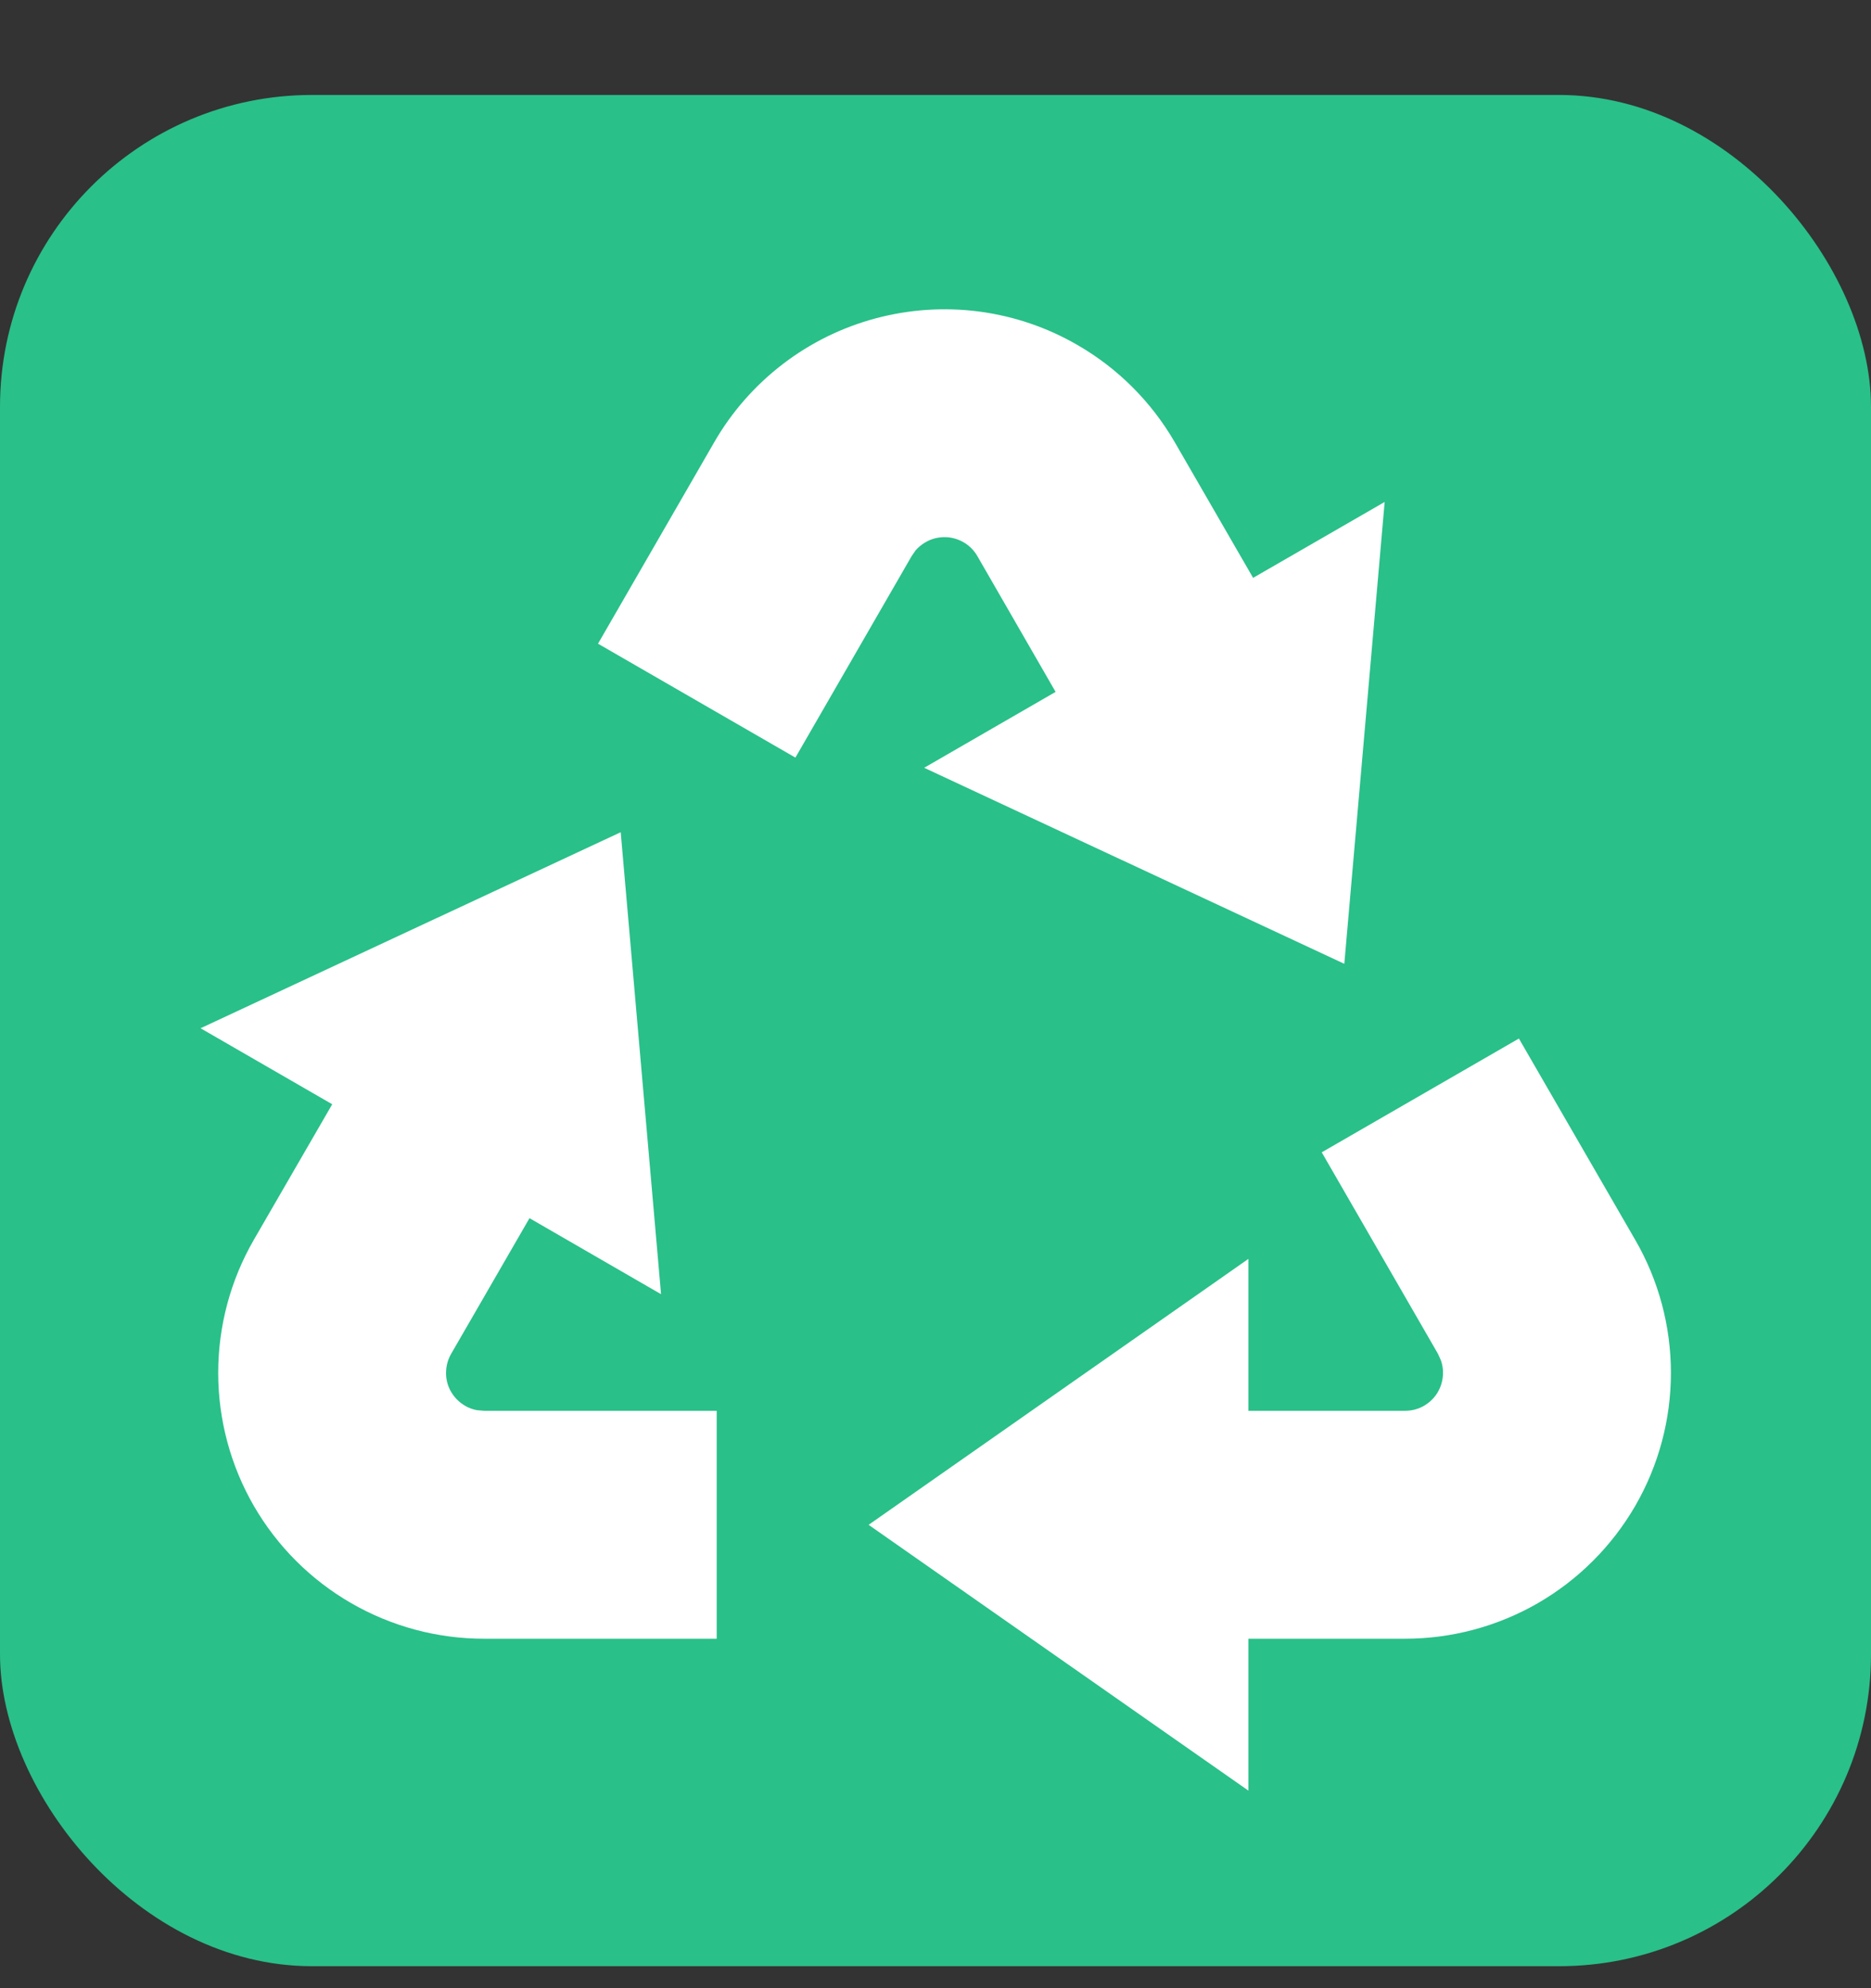
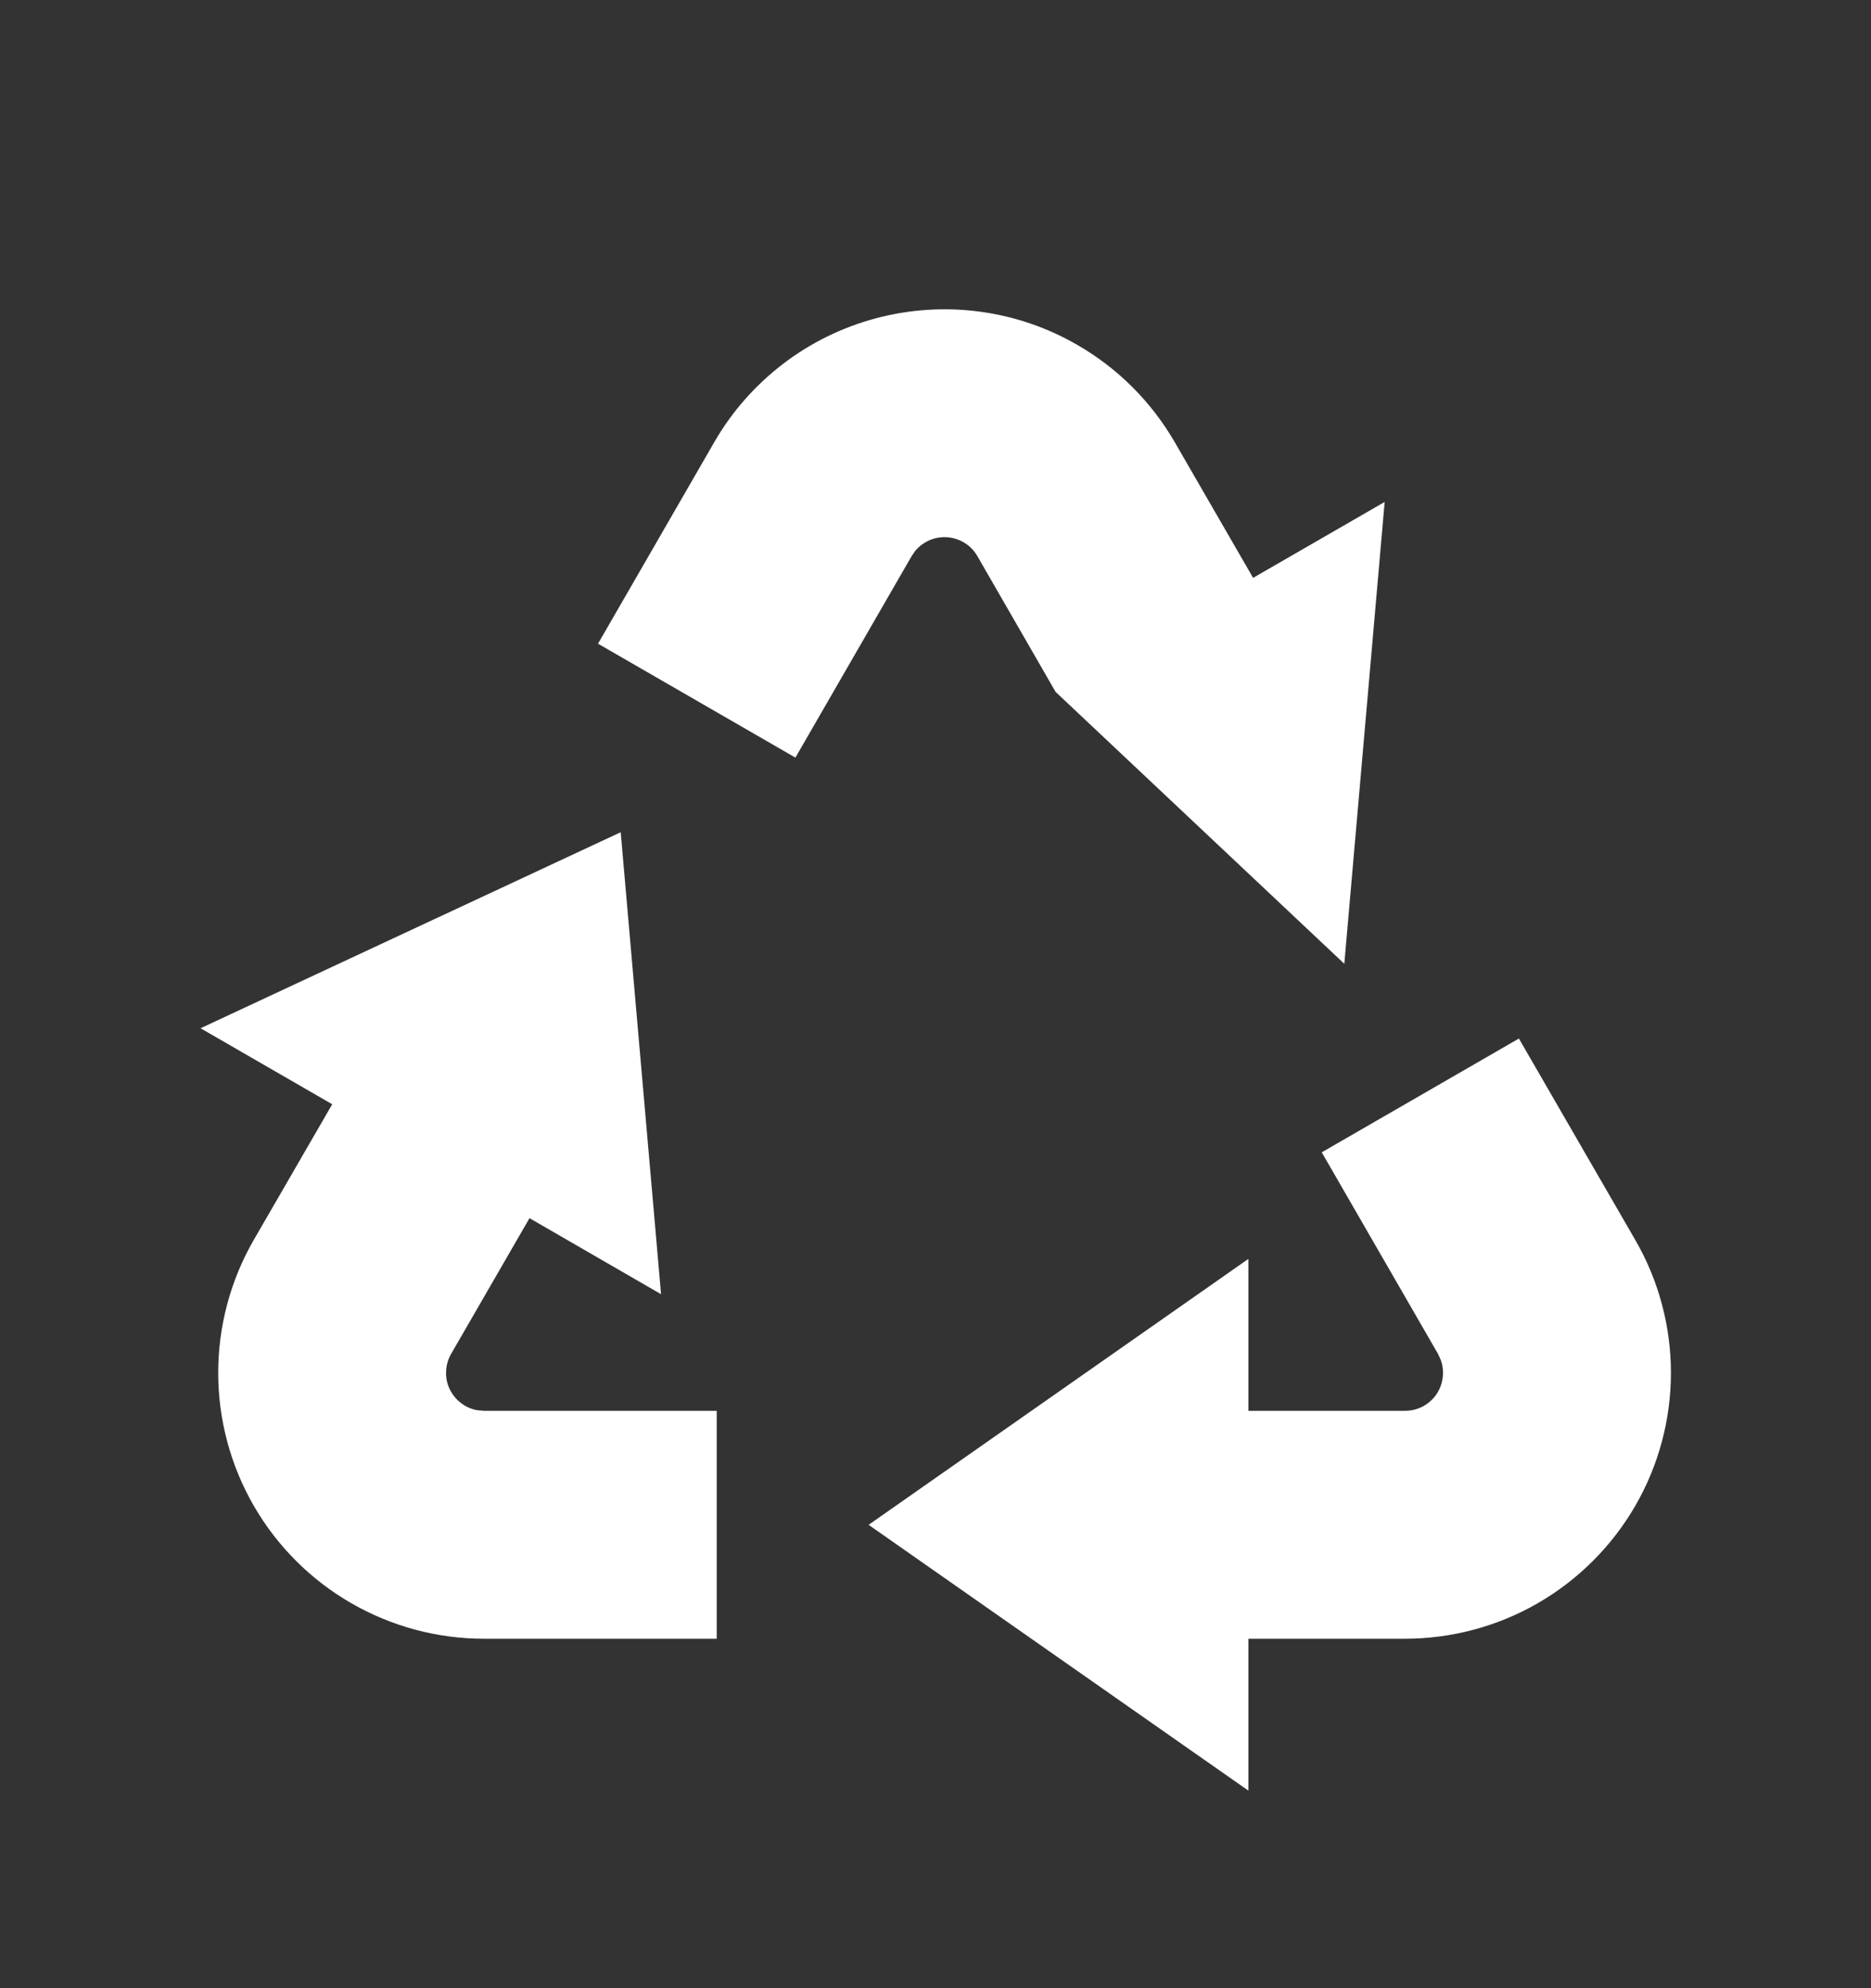
<svg xmlns="http://www.w3.org/2000/svg" width="16" height="17" viewBox="0 0 16 17" fill="none">
  <rect x="0" y="0" width="16" height="17" fill="#333333" stroke="none" />
-   <rect y="0.812" width="16" height="16" rx="2.667" fill="#29C08A" />
-   <path d="M12.989 8.88L13.984 10.602C14.184 10.947 14.289 11.34 14.289 11.739C14.289 12.138 14.184 12.53 13.984 12.876C13.784 13.221 13.497 13.508 13.151 13.708C12.806 13.907 12.413 14.012 12.014 14.012H10.676V15.311L7.428 13.038L10.676 10.764V12.063H12.015C12.067 12.063 12.119 12.051 12.165 12.027C12.211 12.003 12.251 11.968 12.281 11.926C12.311 11.883 12.33 11.834 12.337 11.782C12.344 11.731 12.339 11.678 12.321 11.629L12.297 11.576L11.303 9.853L12.989 8.88ZM5.308 7.116L5.653 11.066L4.528 10.416L3.858 11.576C3.832 11.621 3.817 11.672 3.815 11.724C3.812 11.776 3.822 11.828 3.844 11.875C3.866 11.922 3.899 11.963 3.94 11.995C3.981 12.027 4.029 12.049 4.081 12.058L4.139 12.063H6.129V14.012H4.139C3.74 14.012 3.348 13.907 3.002 13.707C2.657 13.508 2.37 13.221 2.17 12.875C1.971 12.53 1.866 12.137 1.866 11.739C1.866 11.339 1.971 10.947 2.17 10.602L2.841 9.442L1.715 8.792L5.308 7.116ZM9.214 2.95C9.56 3.149 9.846 3.436 10.046 3.781L10.716 4.941L11.841 4.292L11.496 8.241L7.903 6.565L9.027 5.916L8.358 4.755C8.332 4.71 8.296 4.672 8.252 4.644C8.208 4.616 8.158 4.599 8.106 4.594C8.054 4.59 8.002 4.597 7.954 4.617C7.906 4.637 7.863 4.668 7.829 4.707L7.796 4.755L6.802 6.478L5.114 5.504L6.108 3.781C6.257 3.522 6.456 3.296 6.693 3.114C6.93 2.932 7.2 2.799 7.489 2.722C7.777 2.645 8.078 2.625 8.374 2.664C8.67 2.703 8.956 2.8 9.214 2.95Z" fill="white" />
+   <path d="M12.989 8.88L13.984 10.602C14.184 10.947 14.289 11.34 14.289 11.739C14.289 12.138 14.184 12.53 13.984 12.876C13.784 13.221 13.497 13.508 13.151 13.708C12.806 13.907 12.413 14.012 12.014 14.012H10.676V15.311L7.428 13.038L10.676 10.764V12.063H12.015C12.067 12.063 12.119 12.051 12.165 12.027C12.211 12.003 12.251 11.968 12.281 11.926C12.311 11.883 12.33 11.834 12.337 11.782C12.344 11.731 12.339 11.678 12.321 11.629L12.297 11.576L11.303 9.853L12.989 8.88ZM5.308 7.116L5.653 11.066L4.528 10.416L3.858 11.576C3.832 11.621 3.817 11.672 3.815 11.724C3.812 11.776 3.822 11.828 3.844 11.875C3.866 11.922 3.899 11.963 3.94 11.995C3.981 12.027 4.029 12.049 4.081 12.058L4.139 12.063H6.129V14.012H4.139C3.74 14.012 3.348 13.907 3.002 13.707C2.657 13.508 2.37 13.221 2.17 12.875C1.971 12.53 1.866 12.137 1.866 11.739C1.866 11.339 1.971 10.947 2.17 10.602L2.841 9.442L1.715 8.792L5.308 7.116ZM9.214 2.95C9.56 3.149 9.846 3.436 10.046 3.781L10.716 4.941L11.841 4.292L11.496 8.241L9.027 5.916L8.358 4.755C8.332 4.71 8.296 4.672 8.252 4.644C8.208 4.616 8.158 4.599 8.106 4.594C8.054 4.59 8.002 4.597 7.954 4.617C7.906 4.637 7.863 4.668 7.829 4.707L7.796 4.755L6.802 6.478L5.114 5.504L6.108 3.781C6.257 3.522 6.456 3.296 6.693 3.114C6.93 2.932 7.2 2.799 7.489 2.722C7.777 2.645 8.078 2.625 8.374 2.664C8.67 2.703 8.956 2.8 9.214 2.95Z" fill="white" />
</svg>